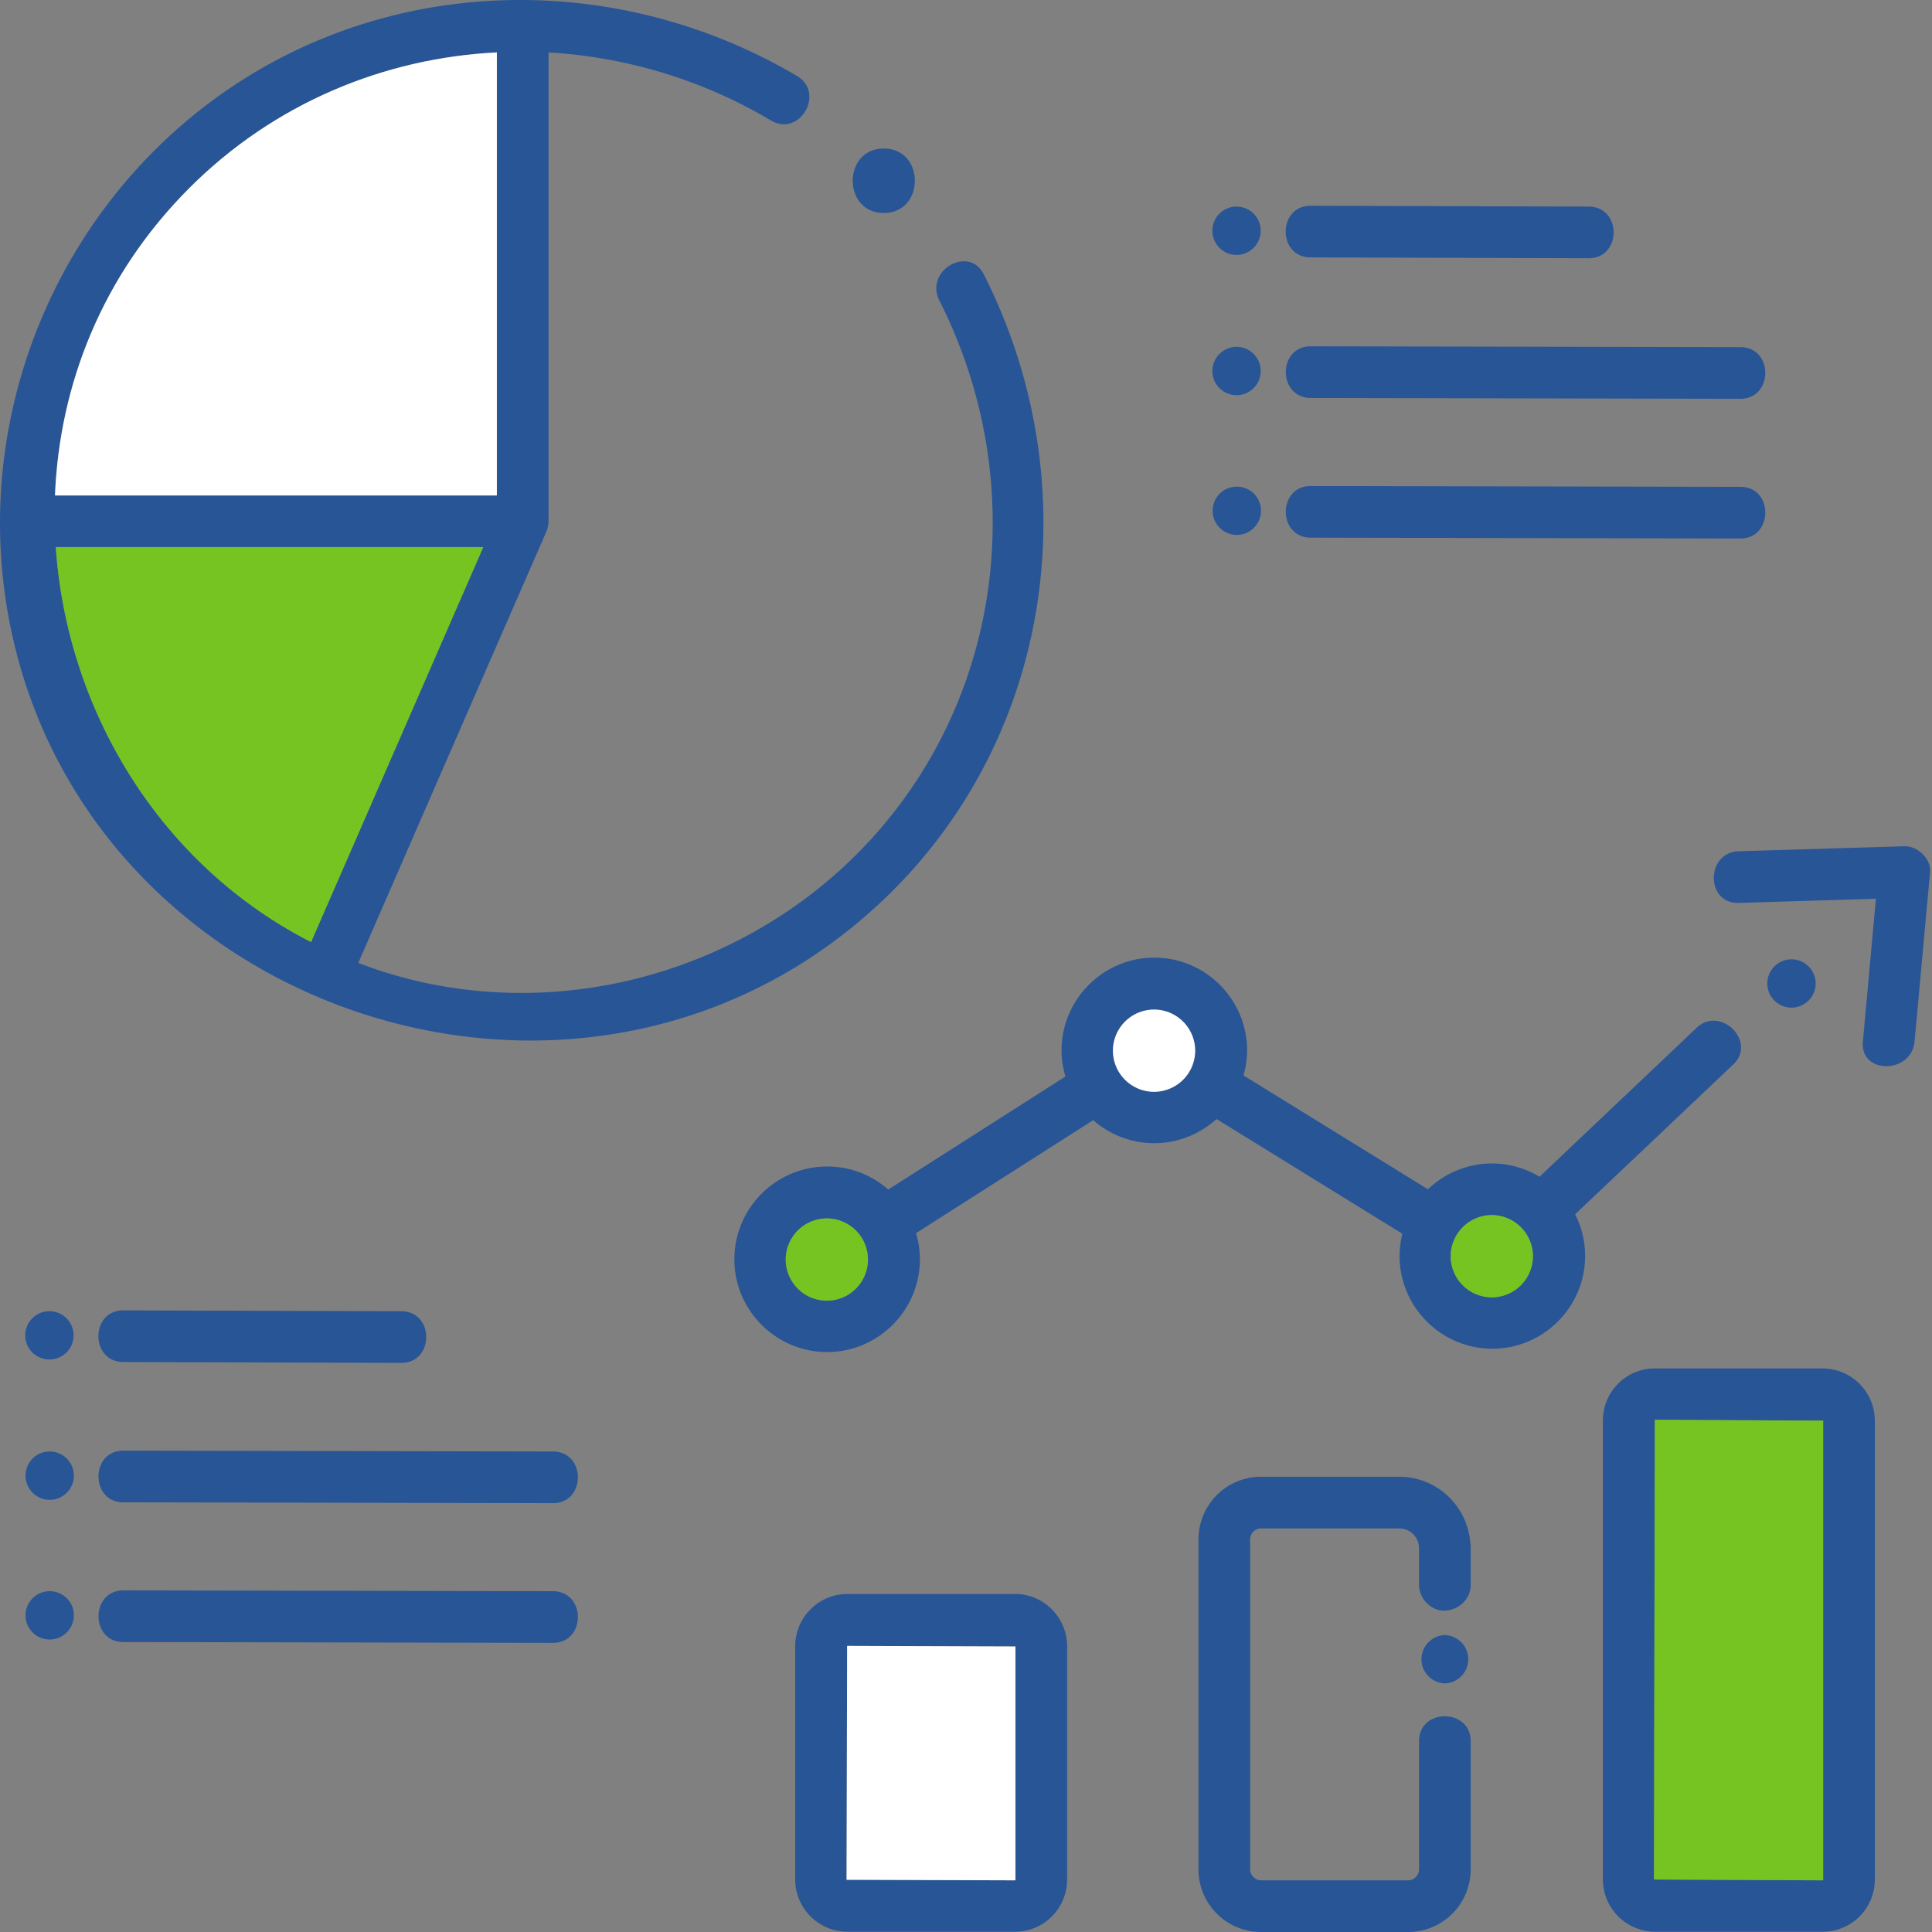
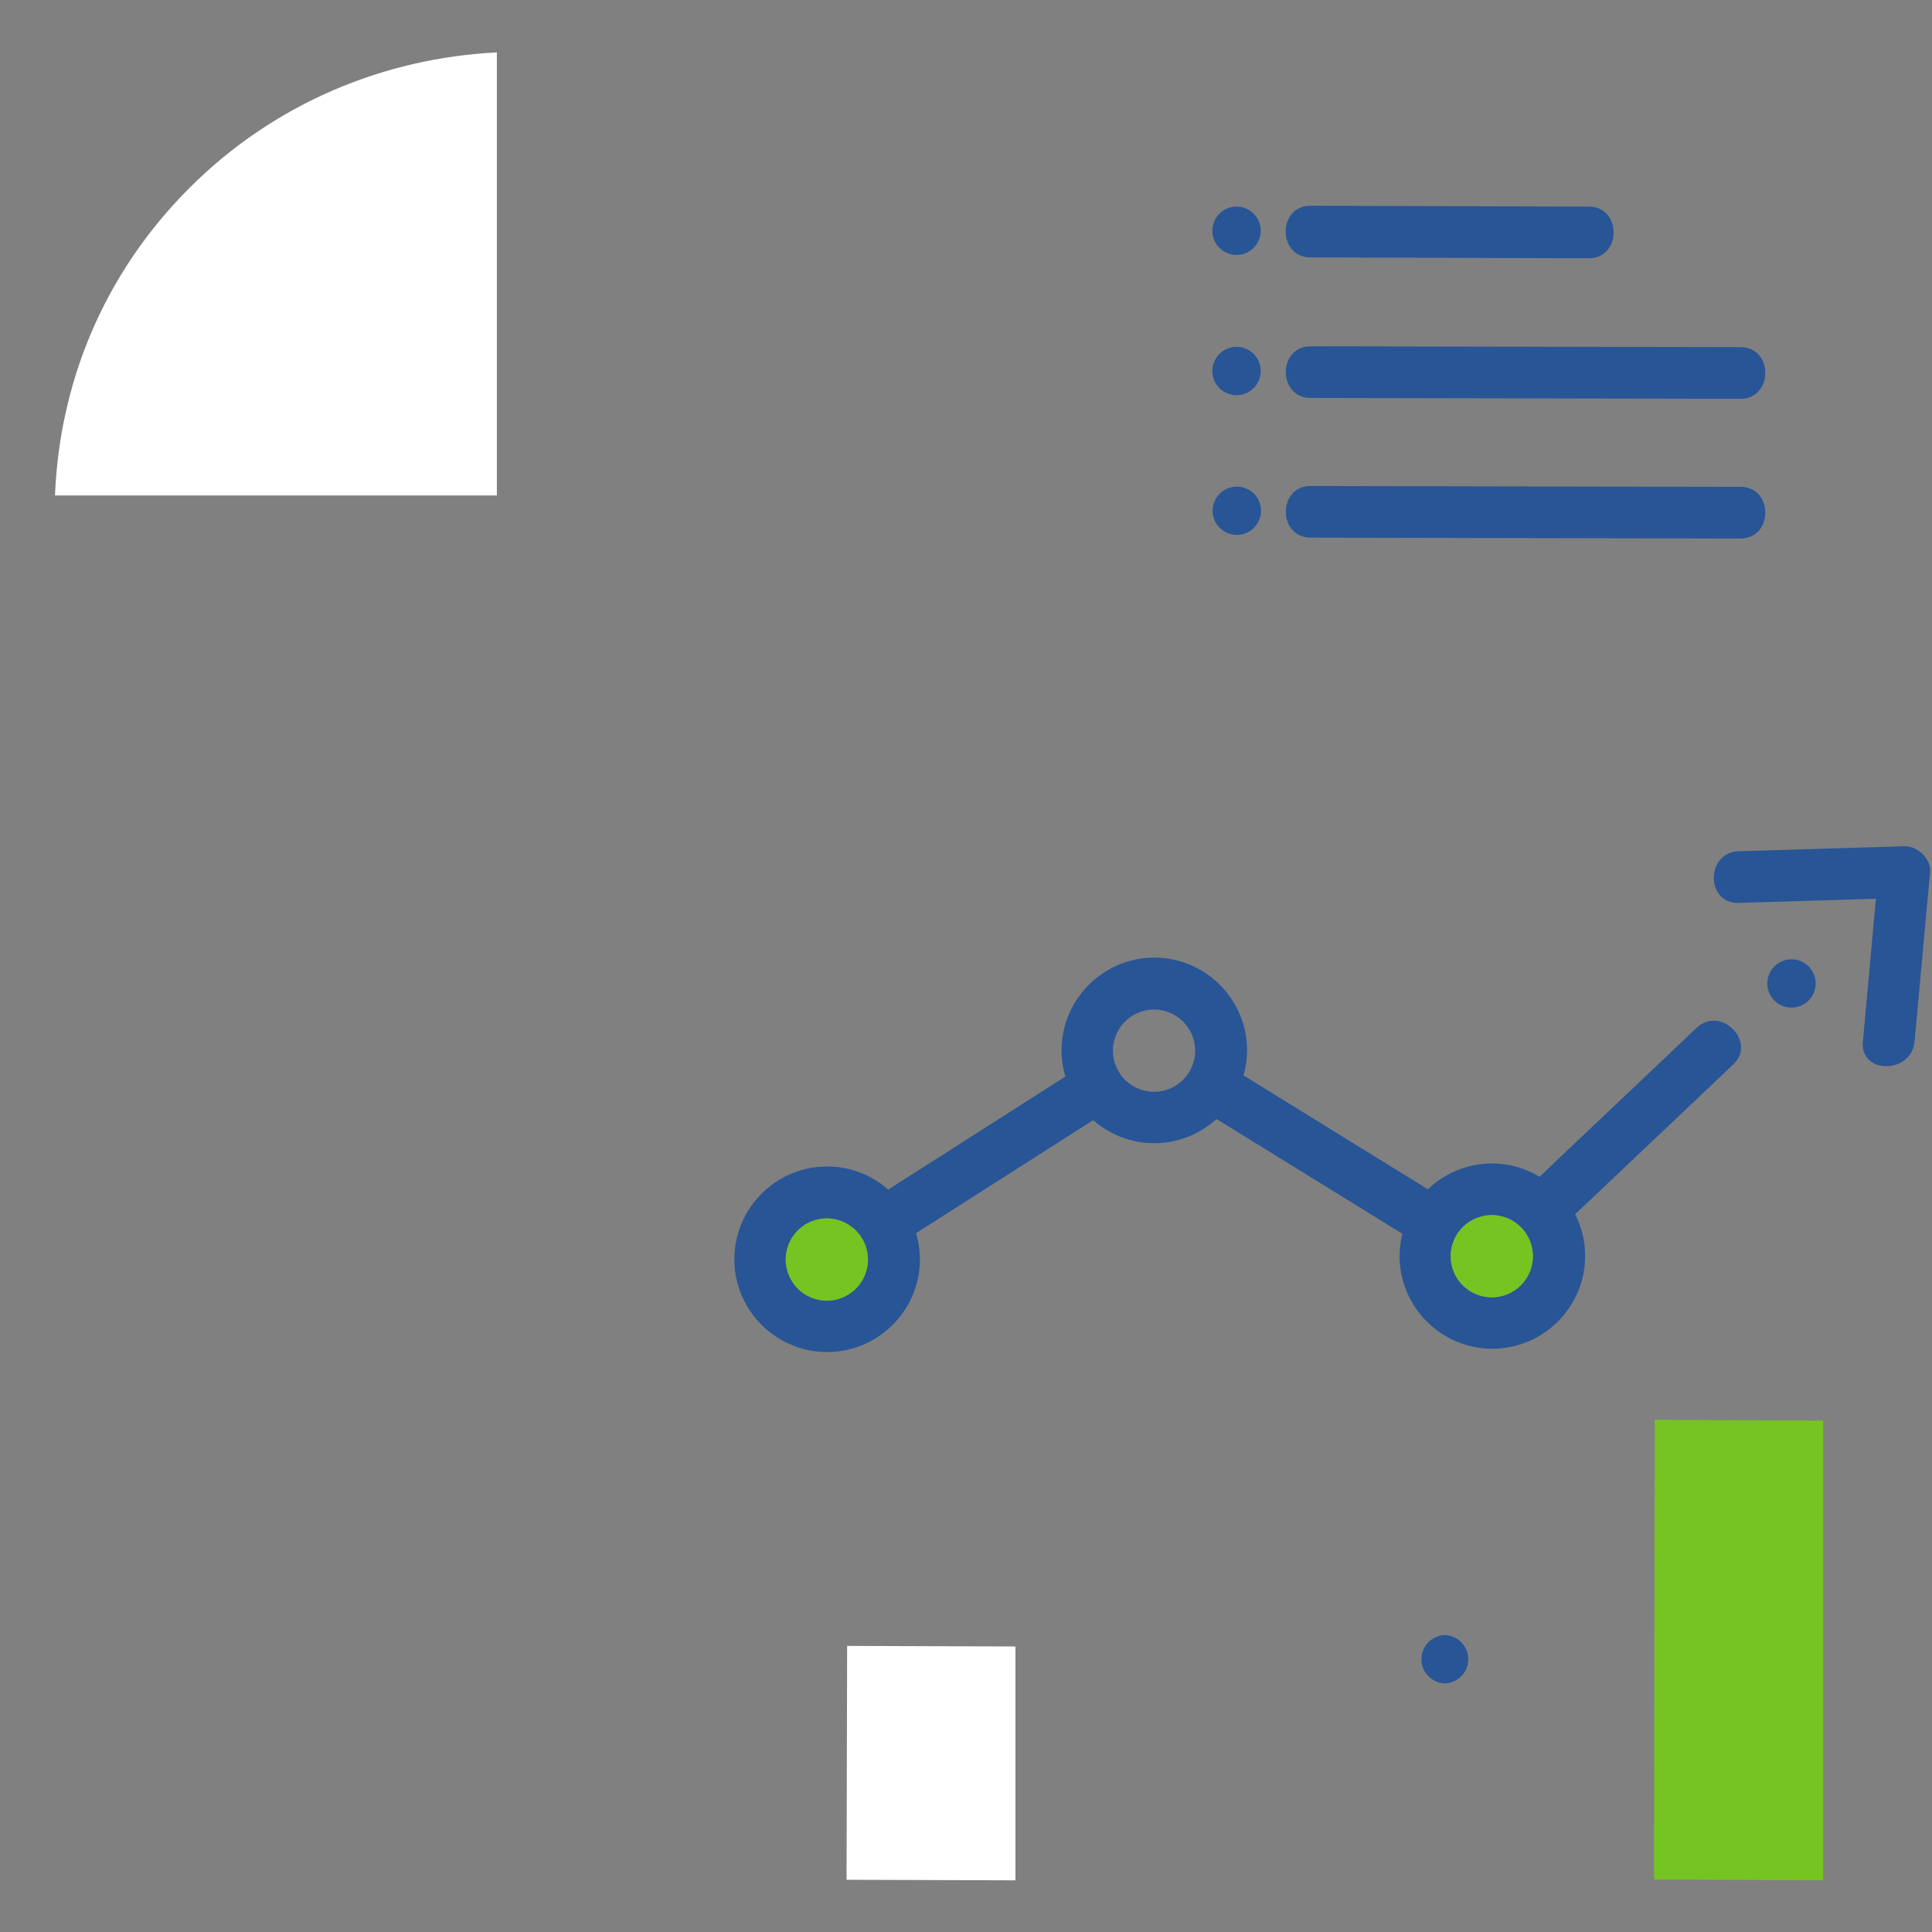
<svg xmlns="http://www.w3.org/2000/svg" width="152" height="152" fill="none">
  <rect width="100%" height="100%" fill="#808080" stroke="none" />
-   <path d="M68.79 71.452c14.028-12.718 17.066-33.172 8.609-49.867-1.18-2.338-4.677-.284-3.496 2.054 6.992 13.811 5.244 30.594-5.201 42.197-8.938 9.921-22.88 14.38-35.904 11.342a35.288 35.288 0 01-4.61-1.42c4.894-11.233 9.79-22.465 14.706-33.719.022-.022.022-.066.022-.087.153-.285.24-.612.24-.94V4.125A38.649 38.649 0 0160.66 9.48c2.25 1.333 4.283-2.163 2.054-3.496C48.248-2.562 29.892-2.06 16.365 8.168 4.412 17.215-1.75 32.27.435 47.087c4.698 31.97 44.491 46.02 68.354 24.365zM4.39 43.044h33.631c-4.523 10.358-9.025 20.716-13.549 31.074C12.498 68 5.265 55.806 4.39 43.044zM14.901 14.79C21.566 8.124 30.22 4.562 39.091 4.125V38.98H4.326c.35-8.676 3.693-17.307 10.576-24.19z" fill="#285596" />
-   <path d="M69.532 16.756c3.256 0 3.256-5.07 0-5.07s-3.256 5.07 0 5.07zm-37.957 90.469c2.6 0 2.622-4.043 0-4.065L9.7 103.094c-2.6 0-2.622 4.043 0 4.065l21.875.066zm-26.311-.853a1.9 1.9 0 00-.065-2.688 1.9 1.9 0 00-2.688.066 1.9 1.9 0 00.066 2.688 1.92 1.92 0 002.687-.066zM9.7 118.194l33.806.066c2.6 0 2.622-4.043 0-4.065L9.7 114.13c-2.6 0-2.6 4.064 0 4.064zm-7.102-.721a1.9 1.9 0 002.688-.065 1.9 1.9 0 00-.065-2.688 1.9 1.9 0 10-2.623 2.753zM9.7 129.186l33.806.066c2.6 0 2.622-4.043 0-4.065L9.7 125.122c-2.6.021-2.6 4.064 0 4.064zm-7.102-.721a1.9 1.9 0 002.688-.066c.721-.764.7-1.966-.065-2.687a1.9 1.9 0 00-2.688.065 1.9 1.9 0 00.065 2.688zm77.27 23.513c2.251 0 4.087-1.835 4.087-4.108v-18.356c0-2.251-1.836-4.108-4.087-4.108H66.67a4.117 4.117 0 00-4.108 4.108v18.356a4.117 4.117 0 004.108 4.108h13.2zm-13.22-22.486l13.242.044v18.356c0 .022-.022.043-.044.043l-13.242-.043.044-18.4zm59.46-17.722v36.1a4.117 4.117 0 004.108 4.108h13.177a4.103 4.103 0 004.108-4.108v-36.1a4.117 4.117 0 00-4.108-4.108h-13.177c-2.273-.022-4.108 1.835-4.108 4.108zm17.329 0v36.1c0 .022-.022.065-.066.065l-13.242-.065.065-36.166 13.243.066zm-27.731 9.855c0-.043-.022-.109-.022-.153-.175-2.928-2.6-5.288-5.594-5.288H99.207a4.924 4.924 0 00-4.916 4.917v25.982A4.924 4.924 0 0099.207 152h11.582a4.924 4.924 0 004.917-4.917v-10.096c0-2.6-4.064-2.622-4.064 0v10.096a.868.868 0 01-.853.852H99.207a.867.867 0 01-.852-.852v-25.982c0-.459.394-.852.852-.852h10.883c.852 0 1.552.699 1.552 1.551v2.885c0 1.07.939 2.076 2.032 2.032 1.092-.044 2.032-.896 2.032-2.032v-3.06z" fill="#285596" />
  <path d="M113.674 128.64a1.902 1.902 0 000 3.802 1.902 1.902 0 000-3.802zm19.798-47.77c-4.108 3.912-8.238 7.802-12.347 11.713a7.278 7.278 0 00-3.736-1.048 7.308 7.308 0 00-5.048 2.032l-14.51-8.96a7.361 7.361 0 00.284-1.966c0-4.021-3.278-7.299-7.299-7.299-4.02 0-7.298 3.278-7.298 7.299 0 .72.109 1.398.305 2.054l-13.941 8.894a7.24 7.24 0 00-4.808-1.814c-4.02 0-7.298 3.278-7.298 7.299 0 4.021 3.277 7.298 7.298 7.298s7.299-3.277 7.299-7.298c0-.721-.11-1.399-.306-2.054l13.942-8.894a7.24 7.24 0 004.807 1.813c1.88 0 3.584-.72 4.895-1.9l14.619 9.024a7.665 7.665 0 00-.218 1.748c0 4.021 3.278 7.299 7.299 7.299 4.02 0 7.298-3.278 7.298-7.299a7.19 7.19 0 00-.786-3.277l12.455-11.8c1.858-1.792-1.027-4.655-2.906-2.863zm-68.42 21.46a3.24 3.24 0 01-3.234-3.234 3.24 3.24 0 013.234-3.235 3.24 3.24 0 013.234 3.234 3.24 3.24 0 01-3.234 3.235zm25.742-16.433a3.24 3.24 0 01-3.234-3.234 3.24 3.24 0 013.234-3.235 3.24 3.24 0 013.235 3.235 3.24 3.24 0 01-3.235 3.234zm26.573 16.17a3.24 3.24 0 01-3.234-3.234 3.24 3.24 0 013.234-3.234 3.24 3.24 0 013.234 3.234 3.24 3.24 0 01-3.234 3.234zm25.48-24.693a1.903 1.903 0 00-1.901-1.9 1.903 1.903 0 00-1.902 1.9c0 1.05.853 1.901 1.902 1.901a1.903 1.903 0 001.901-1.9z" fill="#285596" />
  <path d="M149.818 66.58l-13.024.392c-2.601.088-2.623 4.13 0 4.065l10.795-.328c-.35 3.737-.678 7.496-1.027 11.232-.241 2.6 3.824 2.579 4.064 0 .415-4.436.809-8.894 1.224-13.33.087-1.07-1.027-2.076-2.032-2.032zm-46.699-46.328l21.874.066c2.601 0 2.623-4.043 0-4.065l-21.874-.065c-2.622 0-2.622 4.064 0 4.064zm-4.523-3.474a1.9 1.9 0 00-2.688.065 1.9 1.9 0 00.066 2.688 1.9 1.9 0 002.687-.065 1.9 1.9 0 00-.065-2.688zm38.329 10.532l-33.806-.065c-2.6 0-2.622 4.043 0 4.064l33.806.066c2.6 0 2.622-4.064 0-4.064zm-38.329.503a1.9 1.9 0 00-2.688.066 1.9 1.9 0 00.066 2.688 1.9 1.9 0 002.687-.066 1.9 1.9 0 00-.065-2.688zm38.329 10.489l-33.806-.065c-2.6 0-2.622 4.042 0 4.064l33.806.066c2.6 0 2.622-4.065 0-4.065zm-40.995.568a1.9 1.9 0 00.065 2.688 1.9 1.9 0 002.688-.065 1.9 1.9 0 00-.065-2.688 1.92 1.92 0 00-2.688.065z" fill="#285596" />
-   <path d="M4.39 43.044h33.631c-4.523 10.358-9.025 20.716-13.549 31.074C12.498 68 5.265 55.806 4.39 43.044z" fill="#75C422" />
  <path d="M14.901 14.79C21.566 8.123 30.22 4.561 39.091 4.124V38.98H4.326c.35-8.676 3.693-17.307 10.576-24.19zm51.747 114.702l13.242.044v18.356c0 .022-.022.043-.044.043l-13.242-.043.044-18.4z" fill="#fff" />
  <path d="M143.437 111.77v36.1c0 .022-.022.065-.066.065l-13.242-.065.065-36.166 13.243.066zm-78.385-9.44a3.242 3.242 0 01-3.234-3.234 3.24 3.24 0 013.234-3.235 3.24 3.24 0 013.234 3.234 3.241 3.241 0 01-3.234 3.235z" fill="#75C422" />
-   <path d="M90.794 85.897a3.24 3.24 0 01-3.234-3.234 3.24 3.24 0 013.234-3.235 3.24 3.24 0 013.235 3.235 3.24 3.24 0 01-3.235 3.234z" fill="#fff" />
+   <path d="M90.794 85.897z" fill="#fff" />
  <path d="M117.367 102.067a3.24 3.24 0 01-3.234-3.234 3.24 3.24 0 013.234-3.234 3.24 3.24 0 013.234 3.234 3.24 3.24 0 01-3.234 3.234z" fill="#75C422" />
</svg>